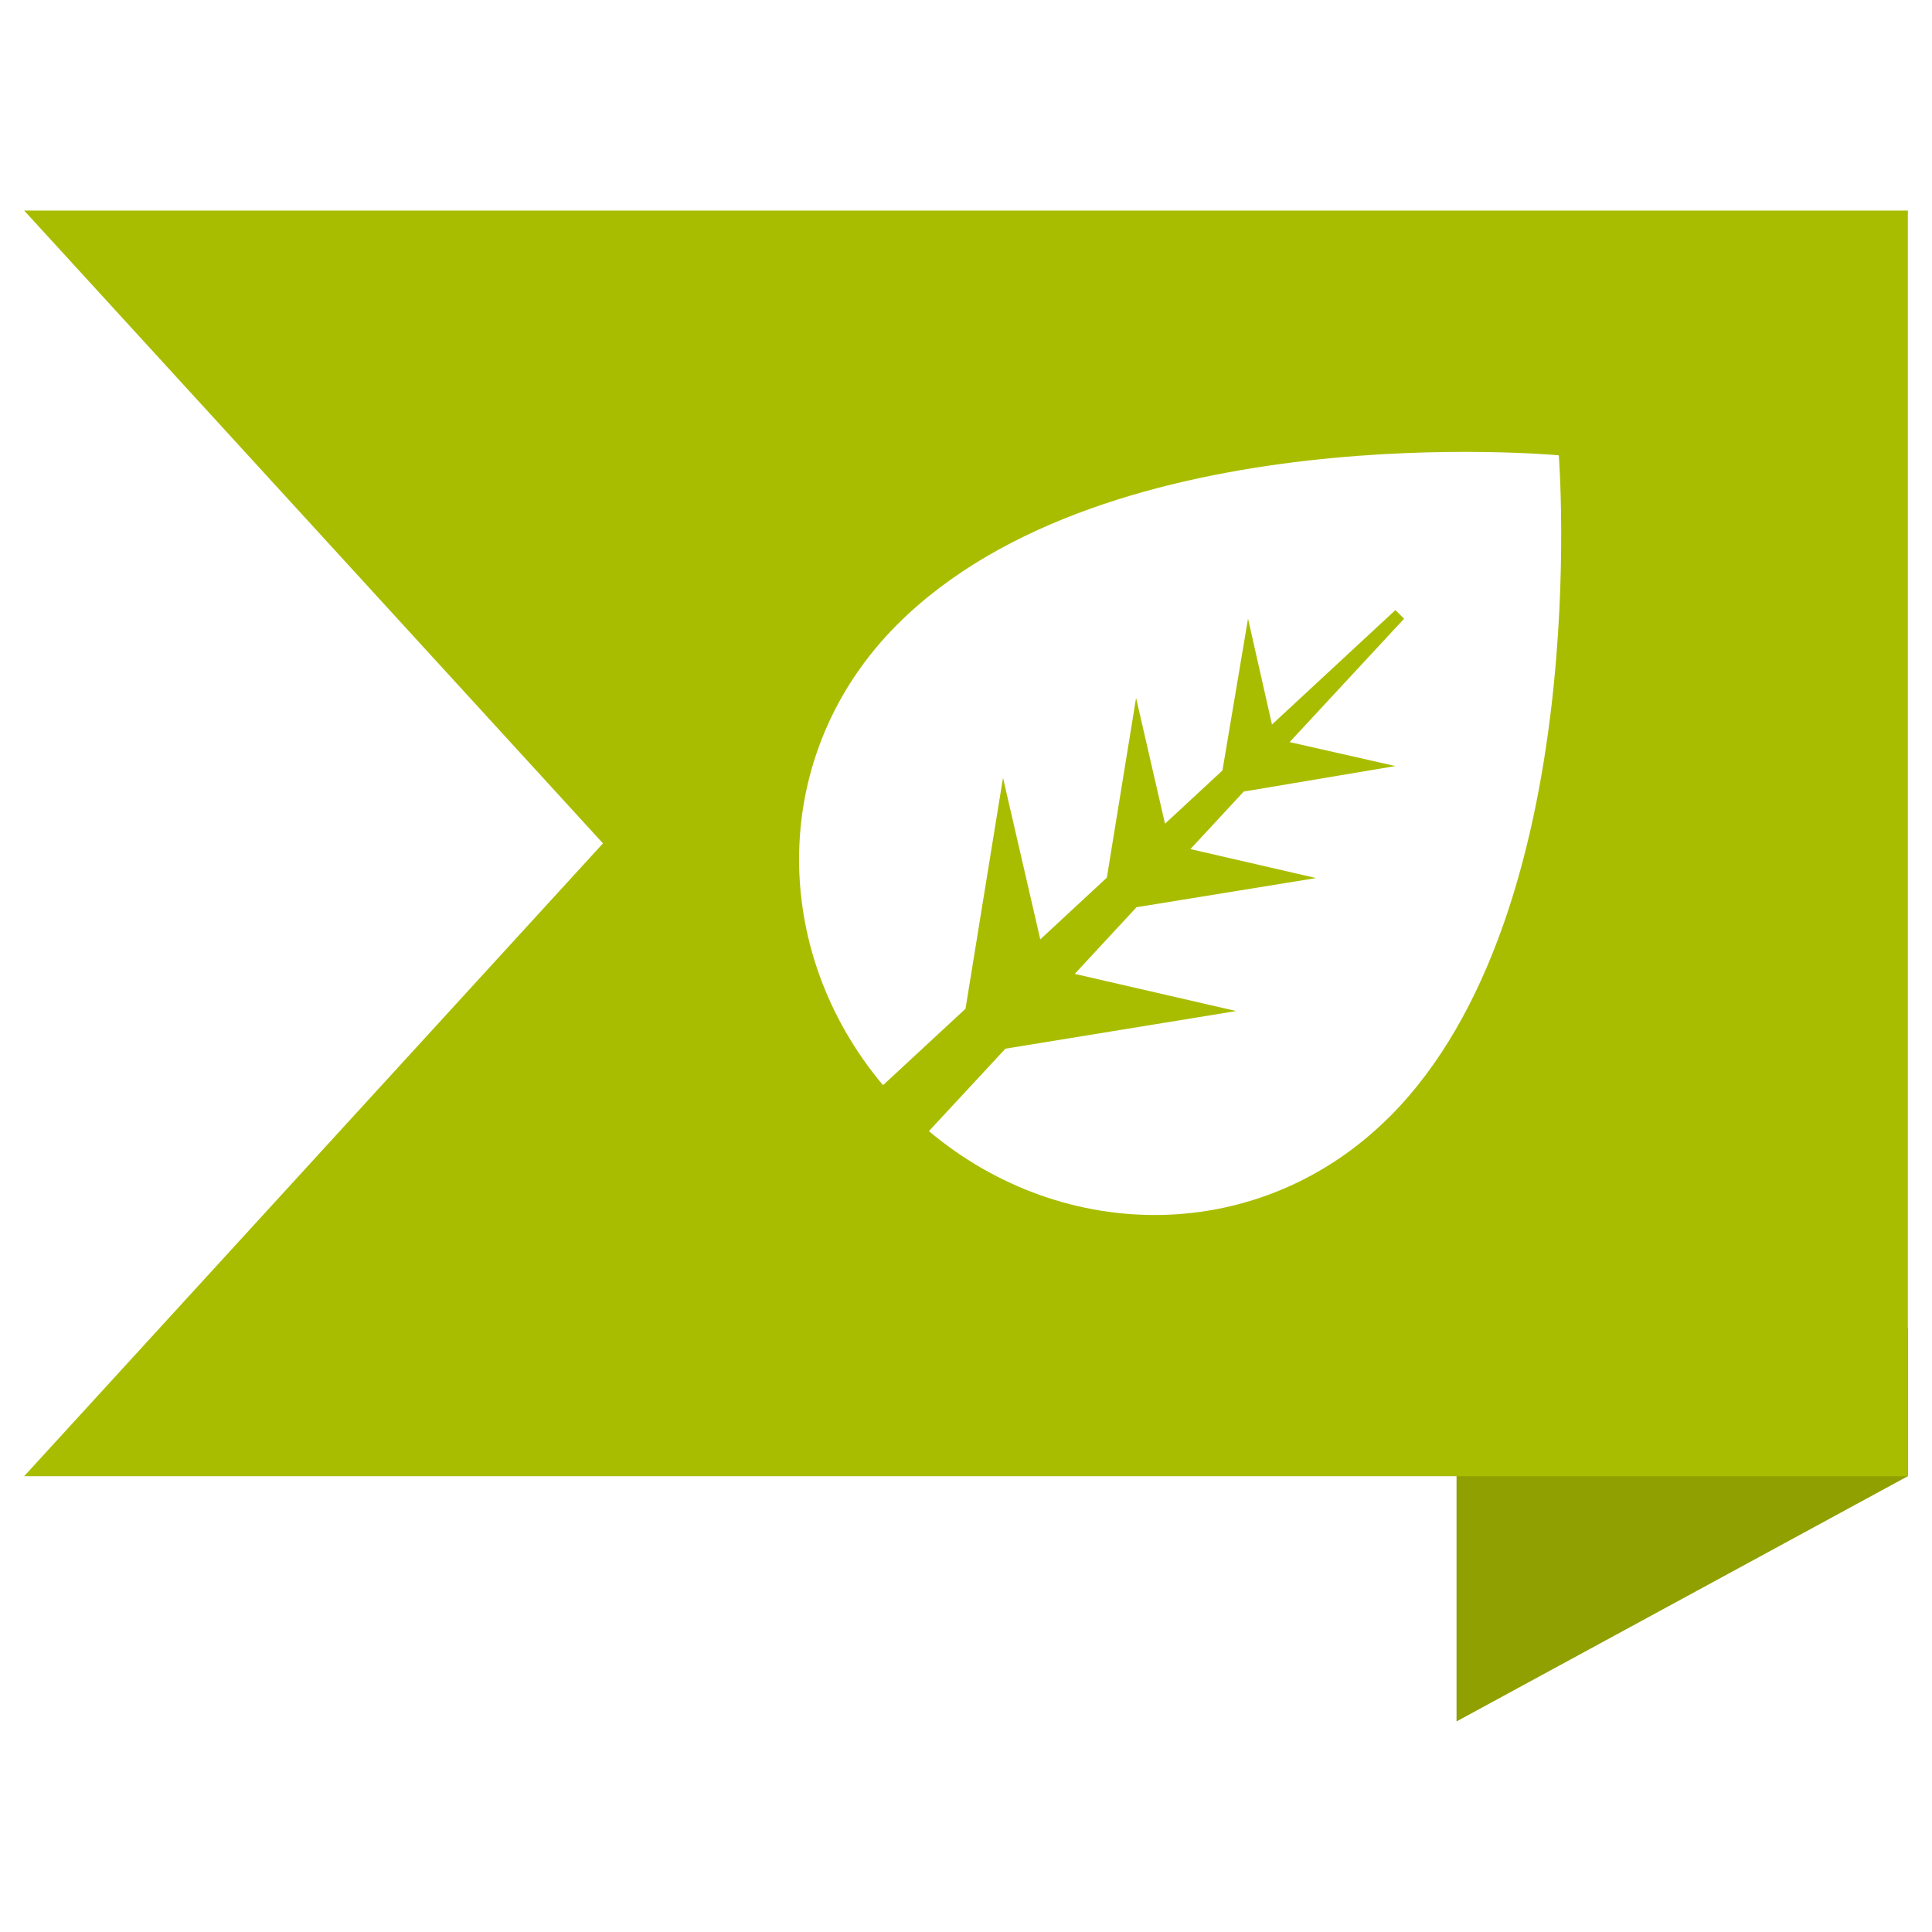
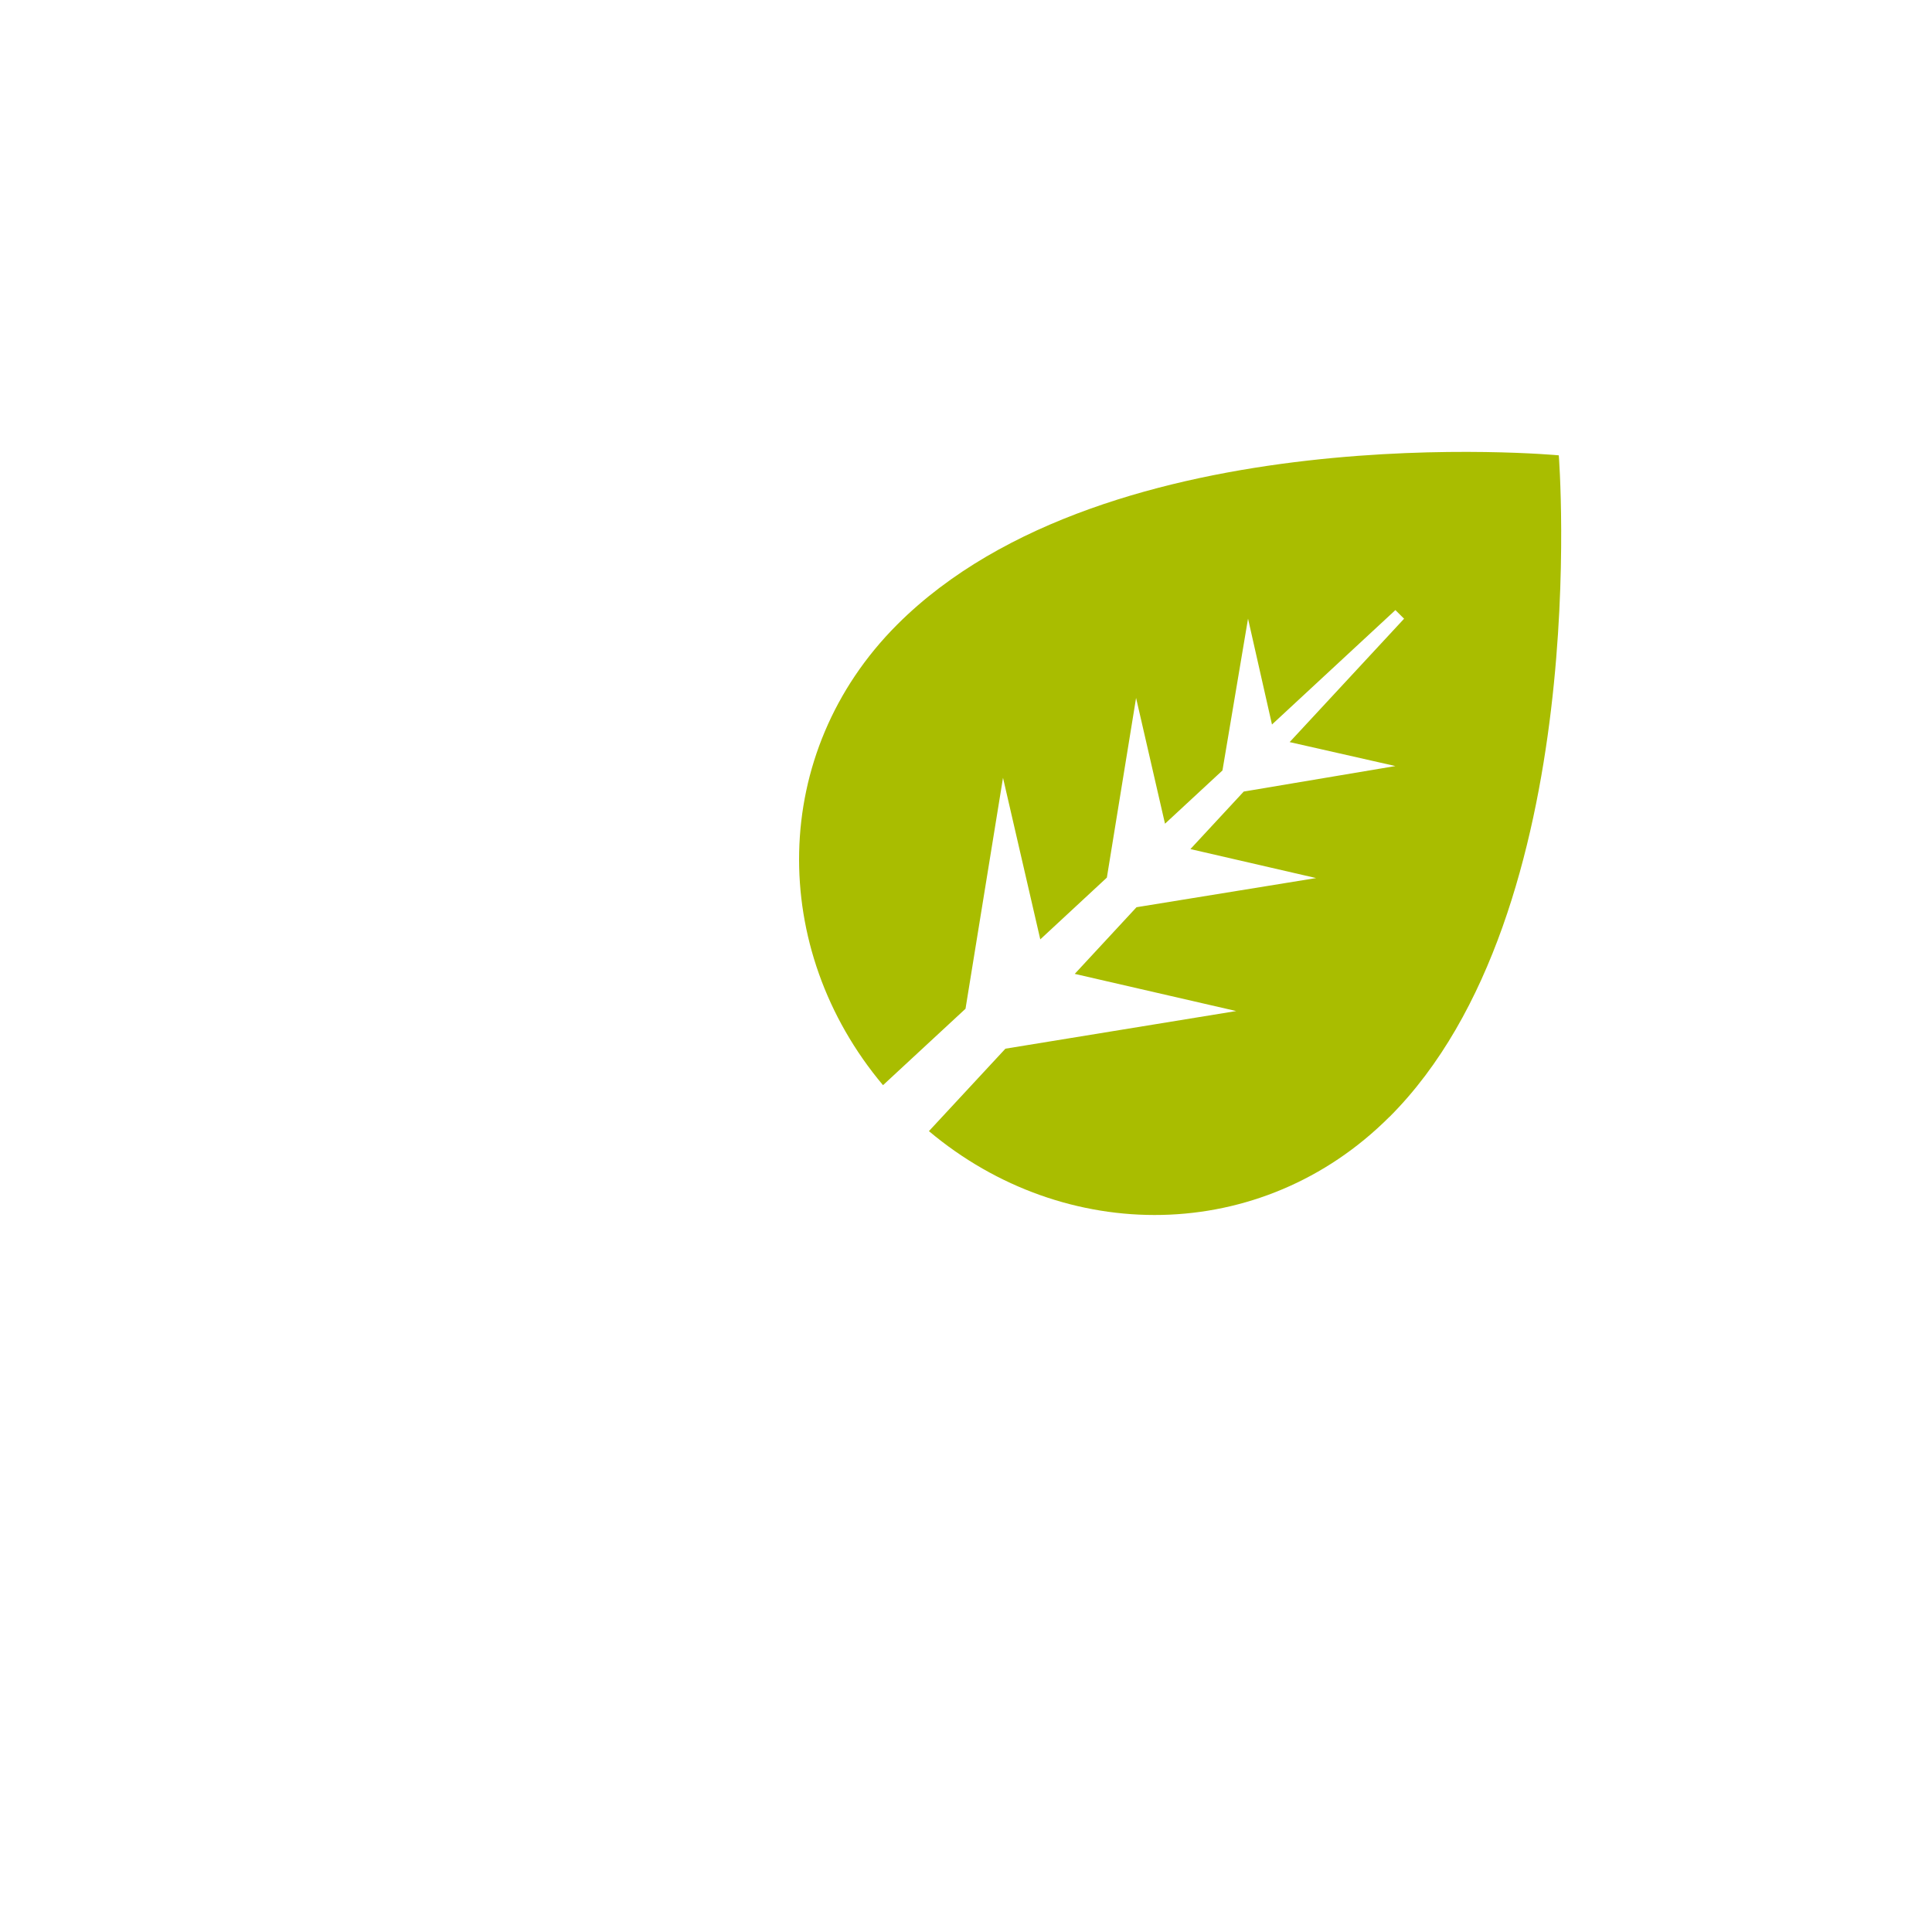
<svg xmlns="http://www.w3.org/2000/svg" width="106.666" height="106.666" viewBox="0 0 106.666 106.666">
-   <path fill="#90A000" d="M80.416 73.333V95.04l24.917-13.54v-8.167H80.416" />
-   <path fill="#A9BD00" d="M76.71 61.663c-7.075 7.074-17.916 7.097-25.424.787l4.223-4.552 12.743-2.078-8.915-2.052 3.41-3.68 9.916-1.61-6.94-1.6 2.944-3.176 8.373-1.408-5.838-1.323 6.318-6.812-.48-.476L70.226 40l-1.322-5.845-1.412 8.382-3.172 2.94-1.597-6.944-1.613 9.92-3.676 3.41-2.058-8.92-2.07 12.75-4.555 4.22c-6.315-7.51-6.292-18.352.784-25.43 11.68-11.68 36.526-9.344 36.526-9.344s1.98 25.2-9.345 36.523zM1.334 11.625L33.29 46.563 1.334 81.5h104V11.625h-104" />
+   <path fill="#A9BD00" d="M76.71 61.663c-7.075 7.074-17.916 7.097-25.424.787l4.223-4.552 12.743-2.078-8.915-2.052 3.41-3.68 9.916-1.61-6.94-1.6 2.944-3.176 8.373-1.408-5.838-1.323 6.318-6.812-.48-.476L70.226 40l-1.322-5.845-1.412 8.382-3.172 2.94-1.597-6.944-1.613 9.92-3.676 3.41-2.058-8.92-2.07 12.75-4.555 4.22c-6.315-7.51-6.292-18.352.784-25.43 11.68-11.68 36.526-9.344 36.526-9.344s1.98 25.2-9.345 36.523zM1.334 11.625h104V11.625h-104" />
</svg>